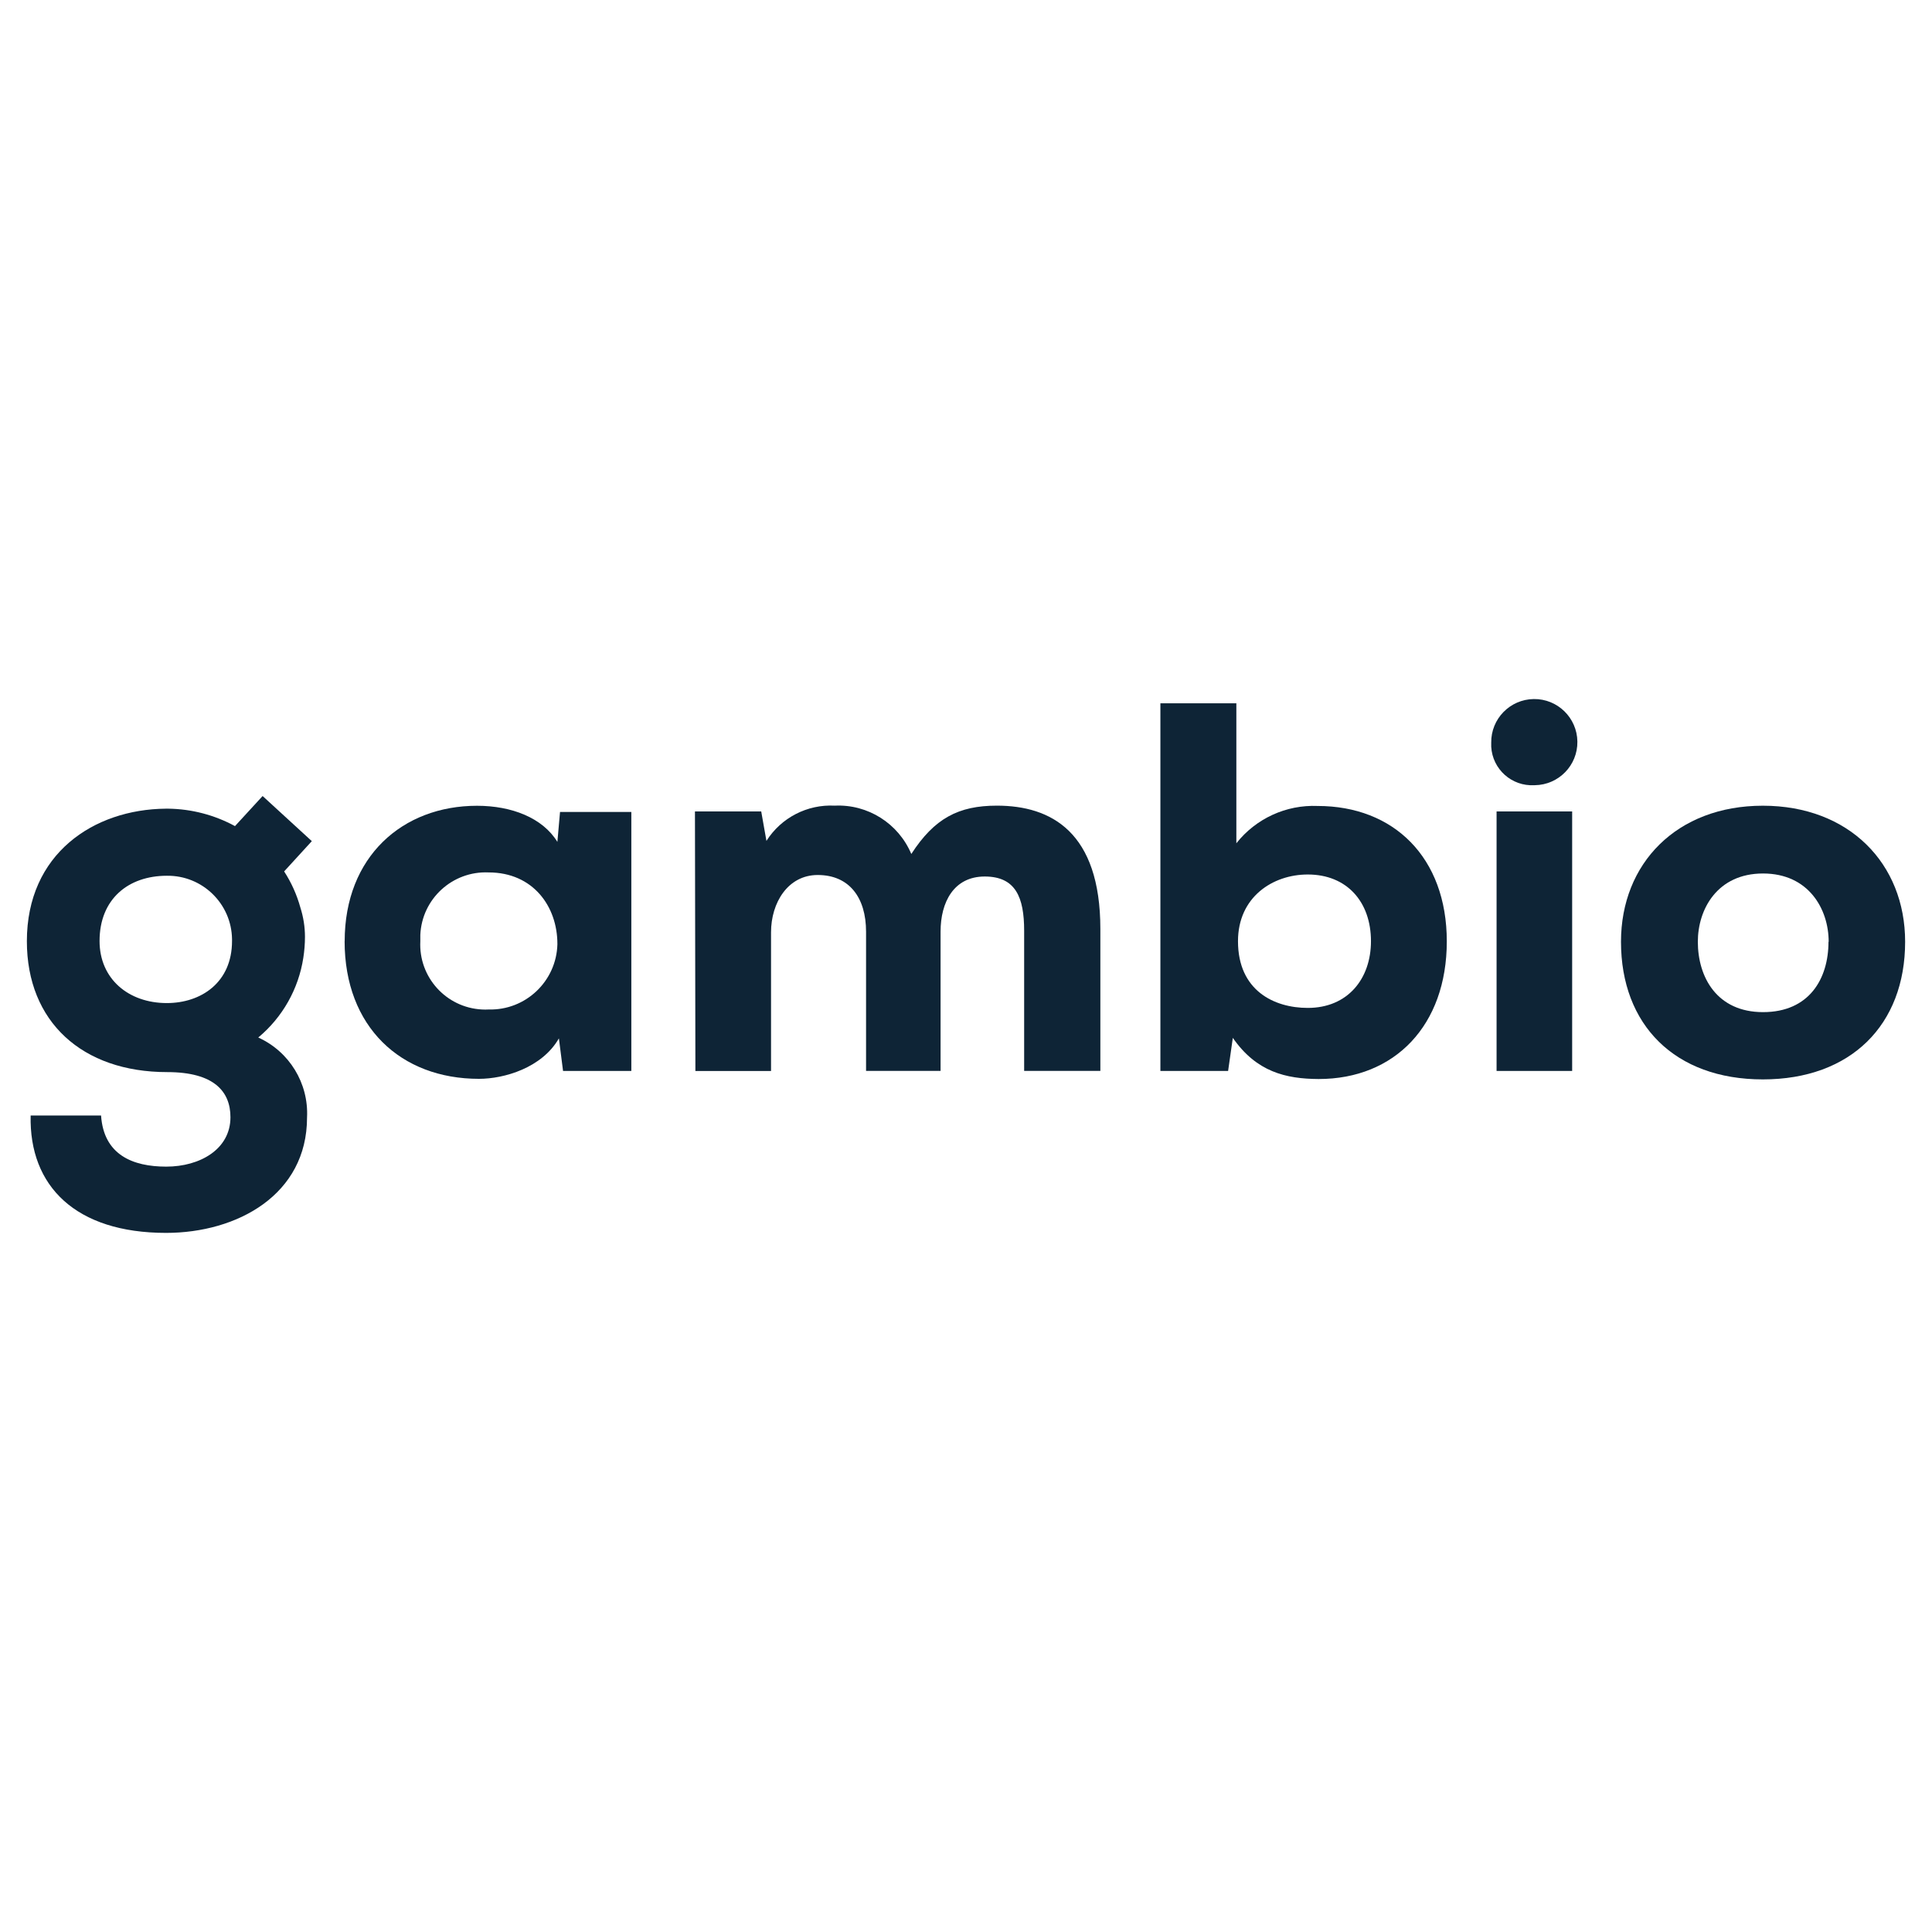
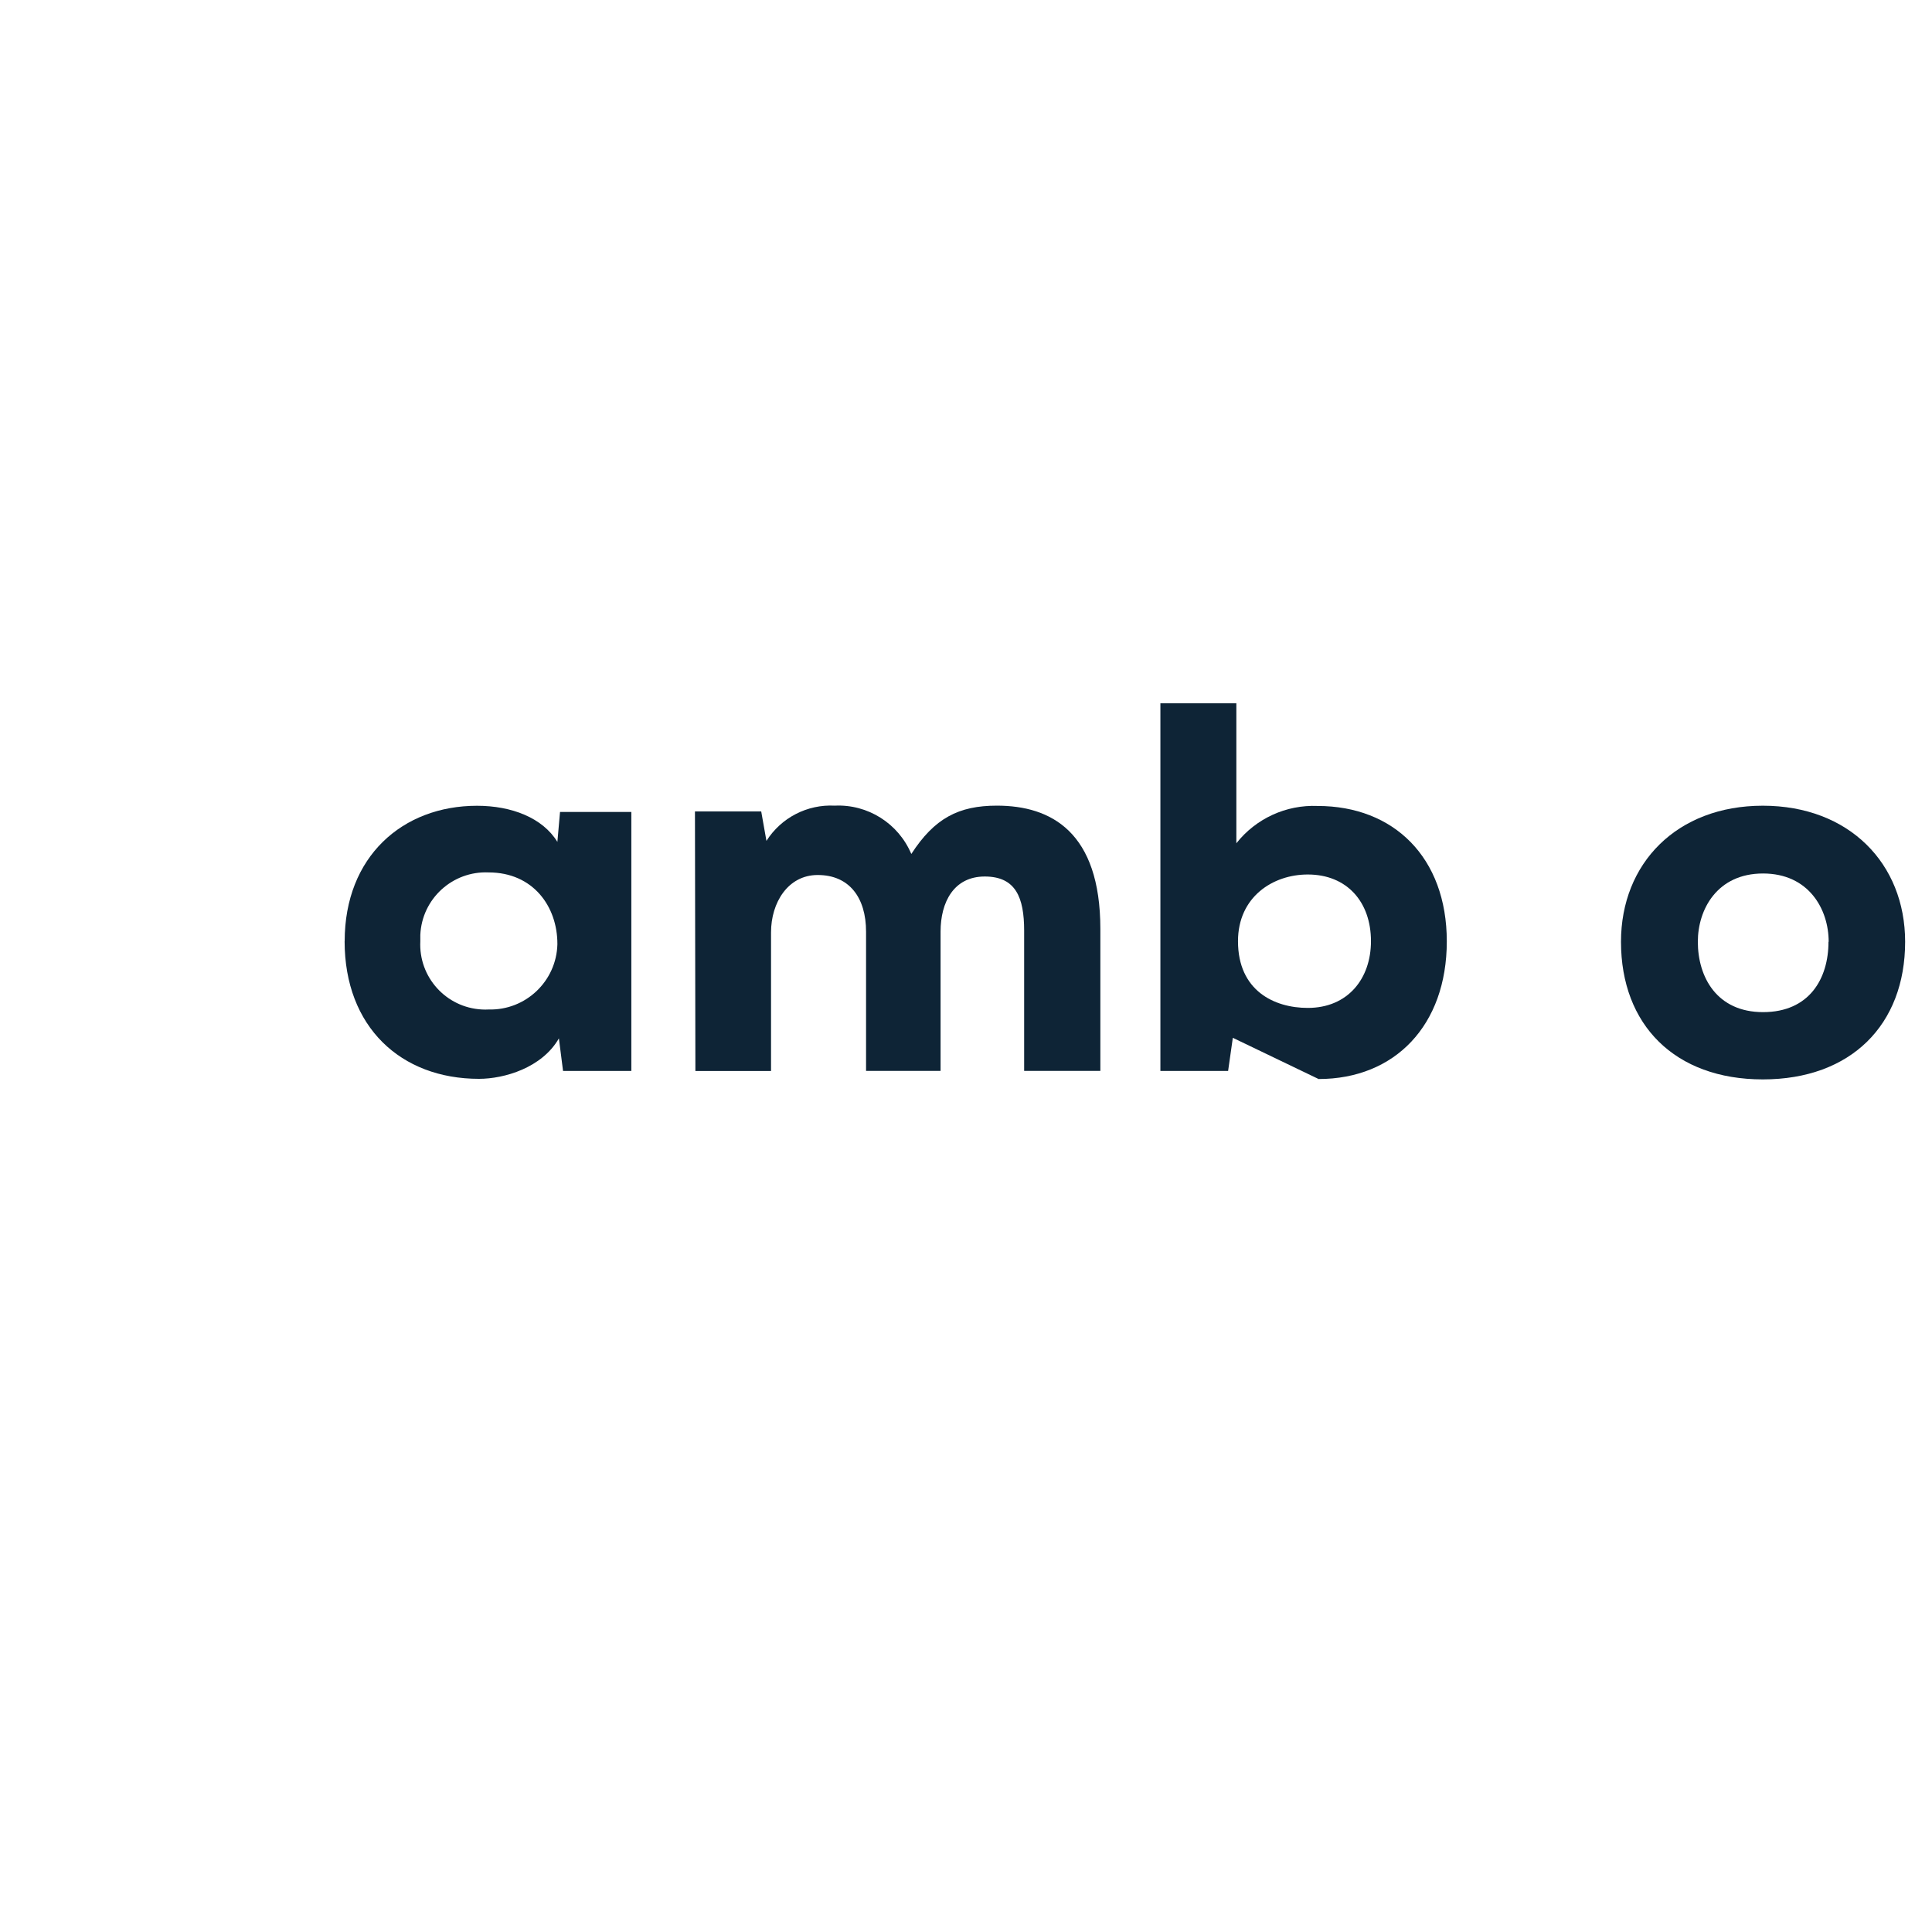
<svg xmlns="http://www.w3.org/2000/svg" id="Gambio" viewBox="0 0 307 307">
  <defs>
    <style>.cls-1{fill:#0e2436;}</style>
  </defs>
  <path class="cls-1" d="M54.77,149.56c0-13.43,9.18-21.52,21.03-21.52,5.51,0,10.43,1.92,12.77,5.74l.42-4.76h11.33v41.16h-10.85l-.66-5.18c-2.68,4.68-8.68,6.43-12.7,6.43-12.43,0-21.35-8.26-21.35-21.87Zm33.8,.42c0-5.93-3.85-11.35-10.93-11.35-5.74-.25-10.6,4.19-10.85,9.93-.01,.33-.01,.67,0,1-.29,5.7,4.09,10.55,9.79,10.85,.35,.02,.71,.02,1.06,0,5.88,.16,10.77-4.48,10.93-10.35v-.08Z" />
  <path class="cls-1" d="M110.44,128.94h10.52l.83,4.68c2.34-3.69,6.49-5.83,10.85-5.6,5.26-.25,10.12,2.82,12.17,7.68,3.67-5.67,7.5-7.68,13.6-7.68,8.61,0,16.44,4.18,16.44,19.61v22.54h-12.11v-22.28c0-5.27-1.33-8.61-6.26-8.61s-7.02,4.09-7.02,8.75v22.14h-11.84v-22.12c0-5.42-2.67-9.01-7.68-9.01-4.75,0-7.42,4.42-7.42,9.1v22.04h-12.02l-.07-41.24Z" />
-   <path class="cls-1" d="M195.9,164.91l-.75,5.27h-10.76v-58.42h12.07v22.24c3.1-3.93,7.91-6.14,12.91-5.93,12.1,0,20.53,8.18,20.53,21.52s-8.26,21.87-20.37,21.87c-5.19-.03-9.87-1.12-13.63-6.54Zm21.95-15.35c0-6.26-3.83-10.6-10.04-10.6-5.58,0-11.09,3.59-11.09,10.6,0,7.85,5.74,10.6,11.09,10.6,6.37,0,10.04-4.65,10.04-10.6Z" />
-   <path class="cls-1" d="M236.96,118.01c-.05-3.78,2.98-6.88,6.76-6.93s6.88,2.98,6.93,6.76c.05,3.78-2.98,6.88-6.76,6.93h-.09c-3.58,.2-6.64-2.53-6.84-6.11-.01-.22-.01-.43,0-.65Zm.85,10.93h12.01v41.24h-12.01v-41.24Z" />
+   <path class="cls-1" d="M195.9,164.91l-.75,5.27h-10.76v-58.42h12.07v22.24c3.1-3.93,7.91-6.14,12.91-5.93,12.1,0,20.53,8.18,20.53,21.52s-8.26,21.87-20.37,21.87Zm21.95-15.35c0-6.26-3.83-10.6-10.04-10.6-5.58,0-11.09,3.59-11.09,10.6,0,7.85,5.74,10.6,11.09,10.6,6.37,0,10.04-4.65,10.04-10.6Z" />
  <path class="cls-1" d="M257.58,149.65c0-12.44,8.85-21.62,22.54-21.62s22.61,9.18,22.61,21.62c0,13.19-8.61,21.87-22.61,21.87s-22.54-8.68-22.54-21.87Zm33,0c0-5.18-3.17-10.85-10.43-10.85s-10.36,5.67-10.36,10.85c0,5.6,3.01,11.18,10.36,11.18s10.4-5.31,10.4-11.18h.03Z" />
-   <path class="cls-1" d="M41.03,164.87c3.86-3.21,6.41-7.72,7.17-12.68,.17-1.1,.26-2.21,.26-3.33,0-1.58-.25-3.14-.73-4.65-.56-2.03-1.43-3.97-2.58-5.74h0l4.4-4.81-7.82-7.17-4.39,4.78h0c-3.25-1.77-6.89-2.72-10.59-2.77h-.4c-11.48,.1-22.08,7.17-22.08,21.06,0,12.78,8.77,20.8,22.31,20.8,7.43,0,10.04,3.08,10.04,7.17,0,5.09-4.85,7.85-10.2,7.85s-9.94-1.88-10.36-8.12H4.87c-.26,11.23,7.17,18.65,21.52,18.65,11.29,0,22.4-6.05,22.4-18.34,.27-5.43-2.81-10.47-7.76-12.71Zm-14.52-5.48c-6.1,0-10.69-3.85-10.69-9.86,0-6.69,4.59-10.37,10.69-10.37,5.64-.08,10.28,4.43,10.36,10.07,0,.1,0,.2,0,.3,0,6.6-4.92,9.86-10.36,9.86Z" />
</svg>